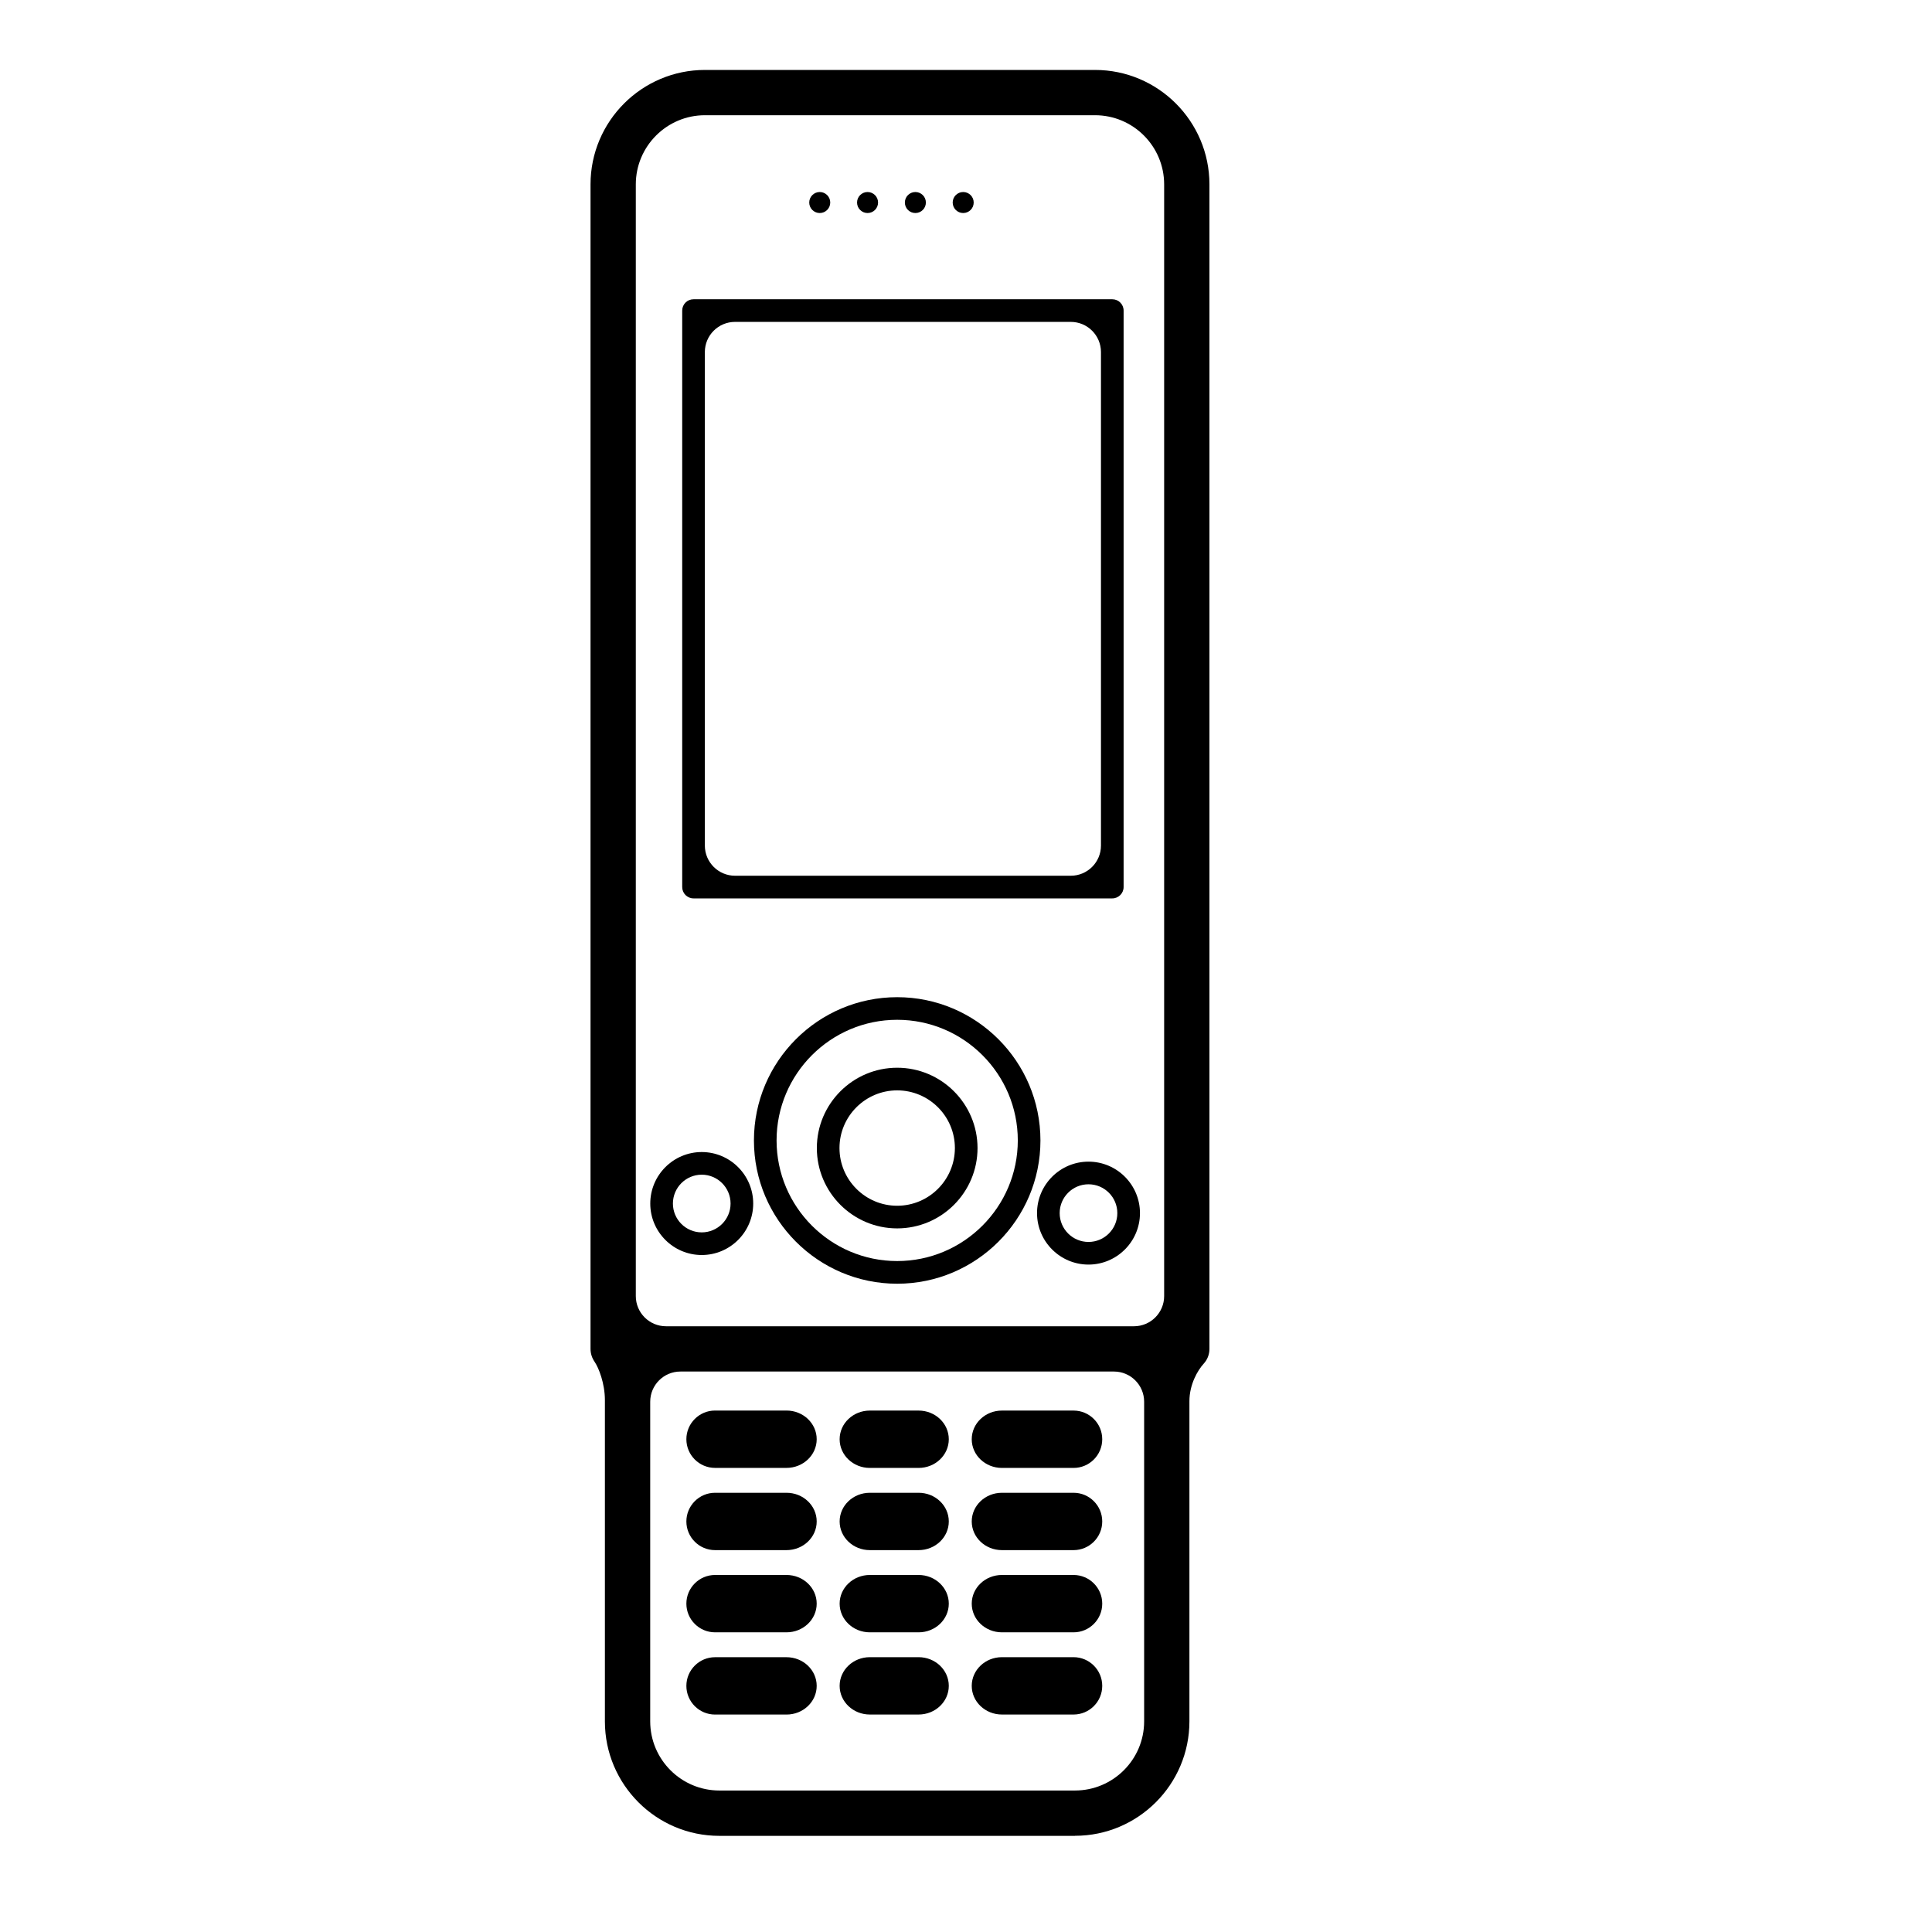
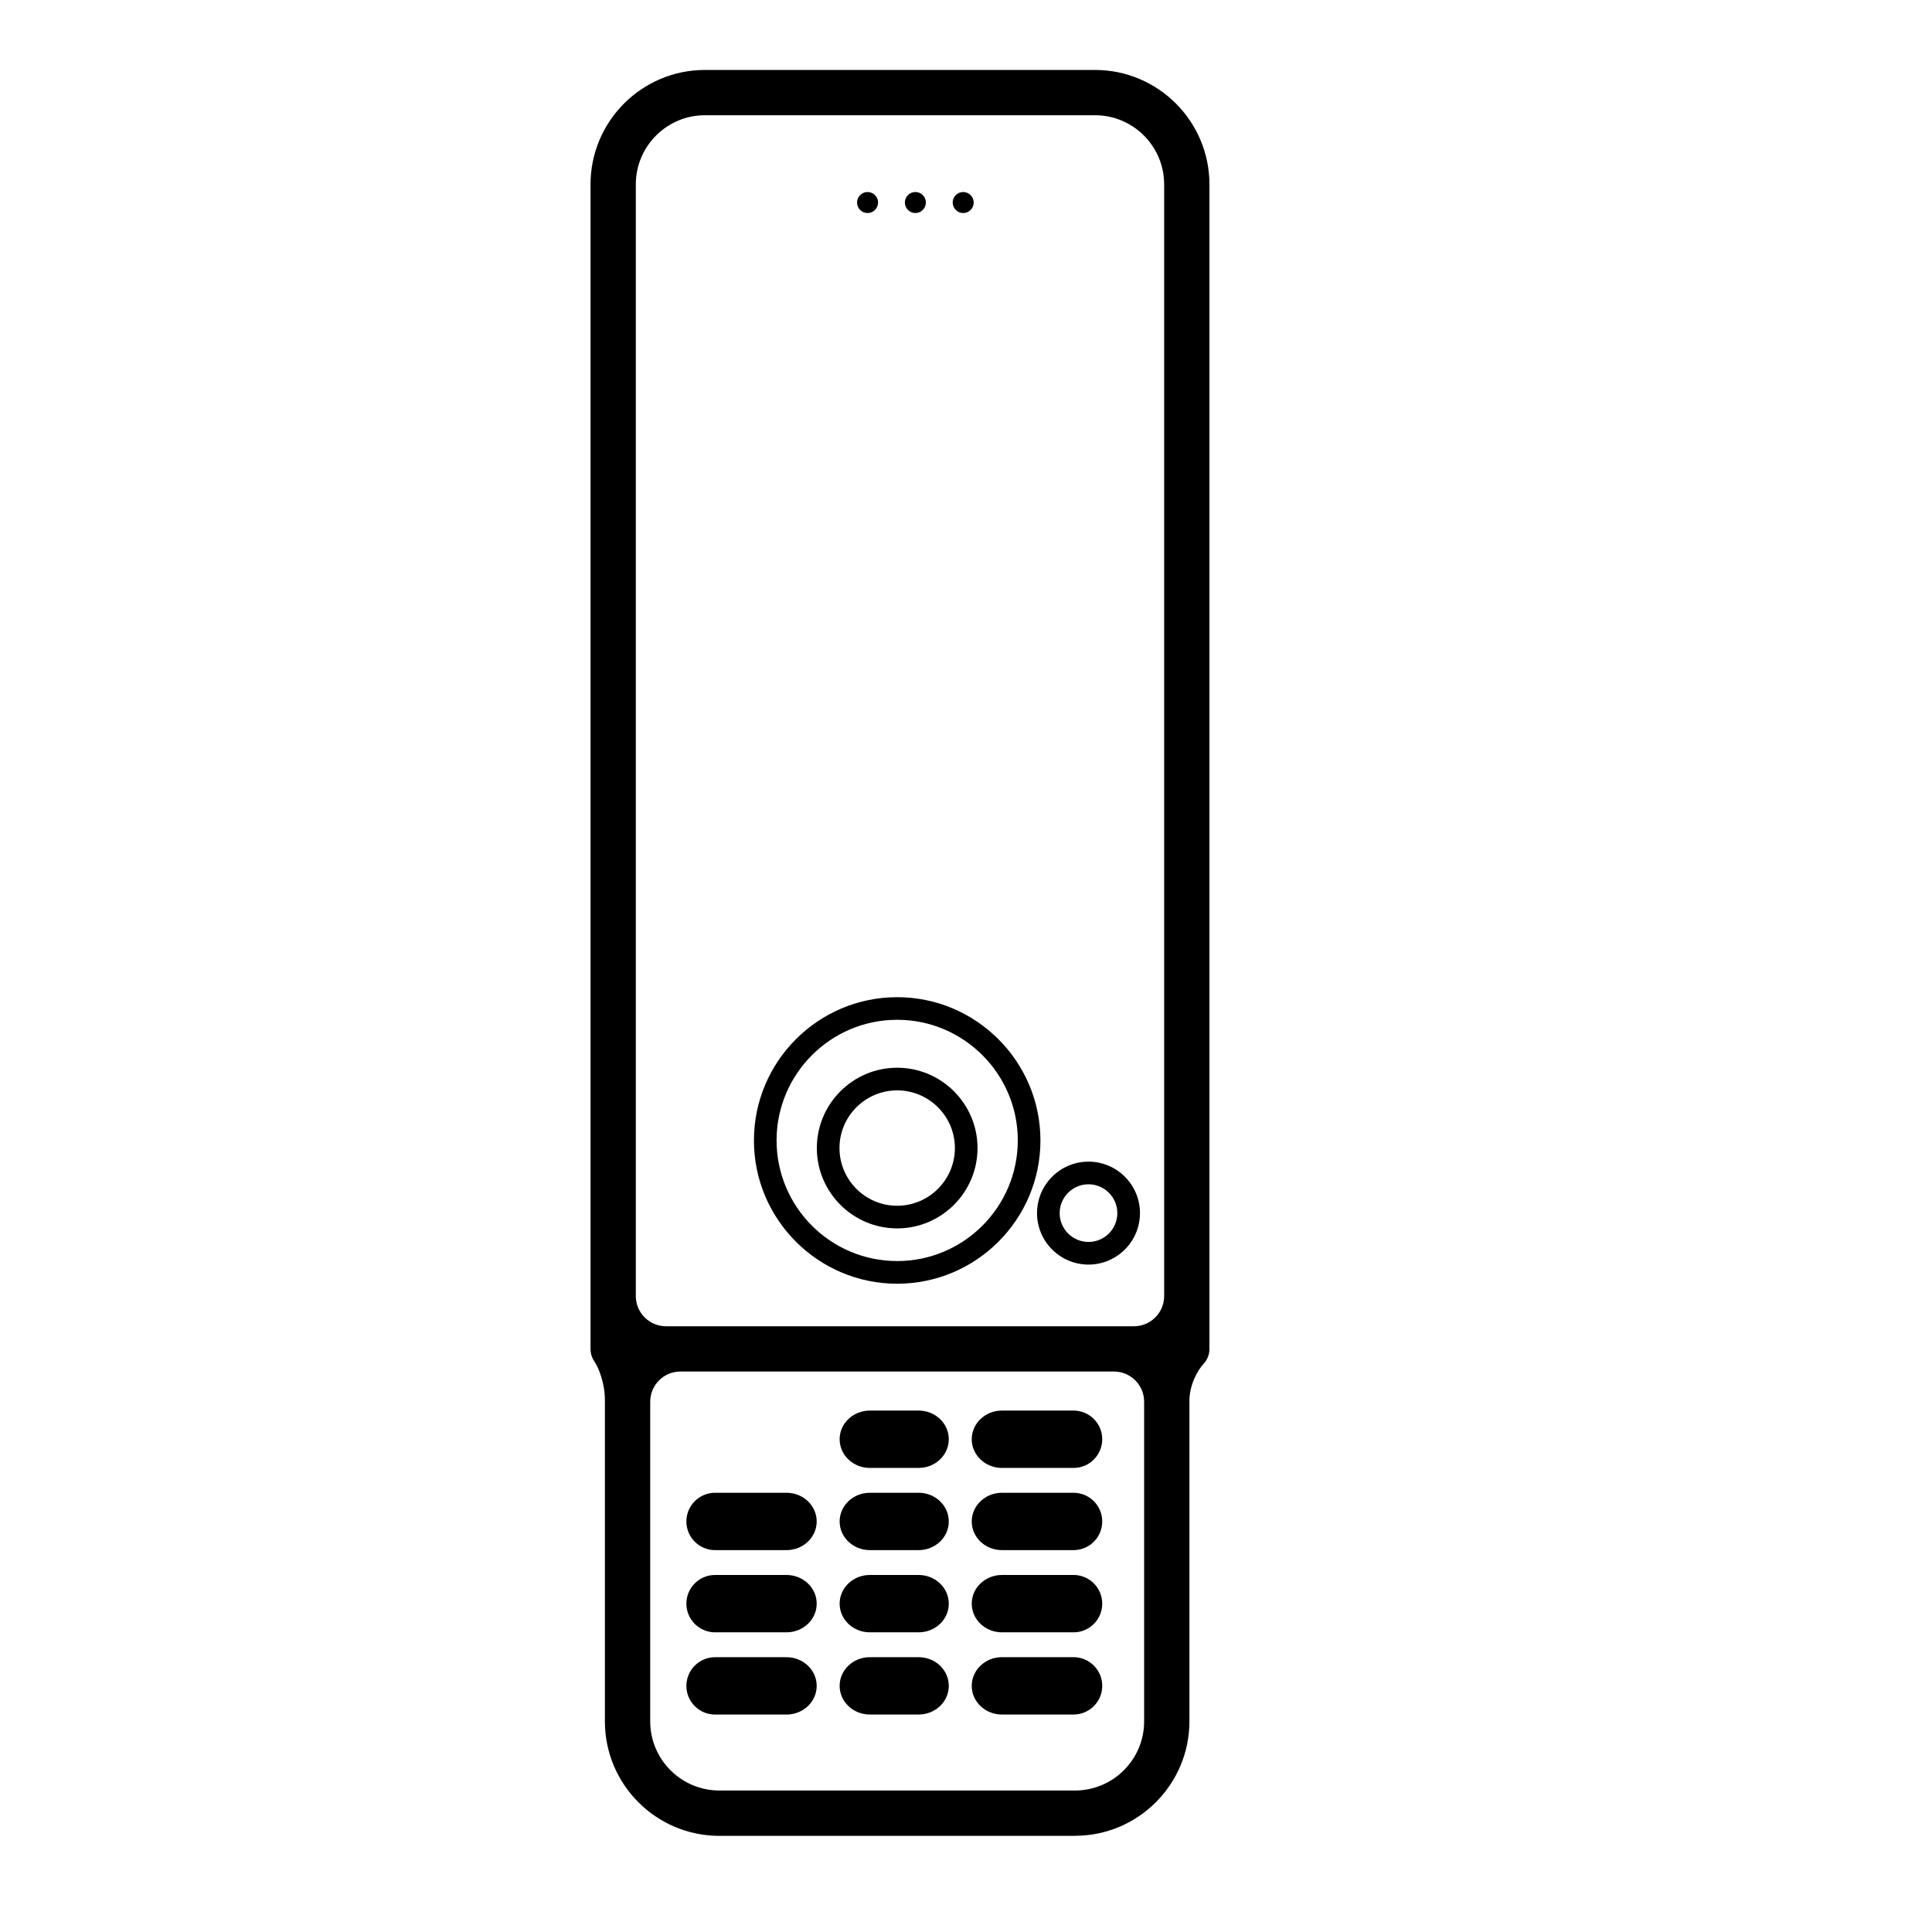
<svg xmlns="http://www.w3.org/2000/svg" version="1.1" id="Capa_1" x="0px" y="0px" viewBox="0 0 64 64" style="enable-background:new 0 0 64 64;" xml:space="preserve">
  <g>
    <path d="M35.61,60.813c2.09,0,3.791-1.7,3.791-3.791V46.416c0-0.552,0.271-1.021,0.472-1.241c0.119-0.129,0.191-0.301,0.191-0.491   V6.108c0-2.09-1.7-3.791-3.79-3.791H23.352c-2.09,0-3.79,1.7-3.79,3.791v38.576c0,0.156,0.049,0.301,0.131,0.421   c0.14,0.203,0.345,0.722,0.345,1.274v10.645c0,2.09,1.7,3.791,3.79,3.791H35.61z M35.61,59.313H23.829   c-1.263,0-2.29-1.027-2.29-2.291V46.434c0-0.552,0.448-1,1-1h14.362c0.552,0,1,0.448,1,1v10.589   C37.901,58.286,36.873,59.313,35.61,59.313z M23.352,3.817h12.922c1.263,0,2.29,1.027,2.29,2.291v36.826c0,0.552-0.448,1-1,1   H22.062c-0.552,0-1-0.448-1-1V6.108C21.062,4.845,22.09,3.817,23.352,3.817z" />
-     <circle cx="27.155" cy="6.709" r="0.348" />
    <circle cx="28.739" cy="6.709" r="0.348" />
    <circle cx="30.323" cy="6.709" r="0.348" />
    <circle cx="31.907" cy="6.709" r="0.348" />
-     <path d="M22.974,29.76h13.872c0.207,0,0.375-0.168,0.375-0.375V10.288c0-0.207-0.168-0.375-0.375-0.375H22.974   c-0.207,0-0.375,0.168-0.375,0.375v19.097C22.599,29.592,22.767,29.76,22.974,29.76z M24.349,10.663h11.122c0.552,0,1,0.448,1,1   V28.01c0,0.552-0.448,1-1,1H24.349c-0.552,0-1-0.448-1-1V11.663C23.349,11.11,23.797,10.663,24.349,10.663z" />
    <path d="M29.72,33.033c-2.617,0-4.745,2.129-4.745,4.746c0,2.617,2.128,4.746,4.745,4.746s4.746-2.129,4.746-4.746   C34.465,35.162,32.336,33.033,29.72,33.033z M29.72,41.774c-2.203,0-3.995-1.792-3.995-3.996c0-2.203,1.792-3.996,3.995-3.996   c2.203,0,3.996,1.792,3.996,3.996C33.715,39.981,31.923,41.774,29.72,41.774z" />
    <path d="M29.72,35.37c-1.467,0-2.661,1.194-2.661,2.661c0,1.467,1.194,2.661,2.661,2.661c1.468,0,2.662-1.194,2.662-2.661   C32.381,36.564,31.187,35.37,29.72,35.37z M29.72,39.942c-1.054,0-1.911-0.857-1.911-1.911c0-1.054,0.857-1.911,1.911-1.911   c1.054,0,1.912,0.857,1.912,1.911C31.631,39.085,30.774,39.942,29.72,39.942z" />
-     <path d="M23.246,38.163c-0.94,0-1.705,0.765-1.705,1.706c0,0.94,0.765,1.705,1.705,1.705c0.94,0,1.705-0.765,1.705-1.705   C24.951,38.928,24.185,38.163,23.246,38.163z M23.246,40.824c-0.527,0-0.955-0.428-0.955-0.955c0-0.527,0.428-0.956,0.955-0.956   c0.527,0,0.955,0.429,0.955,0.956C24.201,40.396,23.772,40.824,23.246,40.824z" />
    <path d="M36.058,38.481c-0.94,0-1.705,0.765-1.705,1.705c0,0.94,0.765,1.705,1.705,1.705c0.94,0,1.705-0.765,1.705-1.705   C37.763,39.246,36.998,38.481,36.058,38.481z M36.058,41.141c-0.527,0-0.955-0.428-0.955-0.955c0-0.527,0.428-0.955,0.955-0.955   c0.527,0,0.955,0.428,0.955,0.955C37.013,40.713,36.585,41.141,36.058,41.141z" />
    <path d="M35.563,46.727H33.19c-0.552,0-1,0.425-1,0.95c0,0.525,0.448,0.95,1,0.95h2.373c0.524,0,0.95-0.426,0.95-0.95   C36.513,47.152,36.087,46.727,35.563,46.727z" />
    <path d="M30.43,46.727h-1.616c-0.552,0-1,0.425-1,0.95c0,0.525,0.448,0.95,1,0.95h1.616c0.552,0,1-0.425,1-0.95   C31.43,47.152,30.982,46.727,30.43,46.727z" />
-     <path d="M26.054,48.626c0.552,0,1-0.425,1-0.95c0-0.525-0.448-0.95-1-0.95h-2.367c-0.524,0-0.95,0.426-0.95,0.95   c0,0.524,0.426,0.95,0.95,0.95H26.054z" />
    <path d="M26.054,56.797c0.552,0,1-0.425,1-0.95s-0.448-0.95-1-0.95h-2.367c-0.524,0-0.95,0.426-0.95,0.95   c0,0.524,0.426,0.95,0.95,0.95H26.054z" />
    <path d="M30.43,54.896h-1.616c-0.552,0-1,0.425-1,0.95s0.448,0.95,1,0.95h1.616c0.552,0,1-0.425,1-0.95S30.982,54.896,30.43,54.896   z" />
    <path d="M35.563,54.896H33.19c-0.552,0-1,0.425-1,0.95s0.448,0.95,1,0.95h2.373c0.524,0,0.95-0.426,0.95-0.95   C36.513,55.323,36.087,54.896,35.563,54.896z" />
    <path d="M30.43,52.173h-1.616c-0.552,0-1,0.425-1,0.95c0,0.525,0.448,0.95,1,0.95h1.616c0.552,0,1-0.425,1-0.95   C31.43,52.599,30.982,52.173,30.43,52.173z" />
    <path d="M26.054,54.073c0.552,0,1-0.425,1-0.95c0-0.525-0.448-0.95-1-0.95h-2.367c-0.524,0-0.95,0.426-0.95,0.95   c0,0.524,0.426,0.95,0.95,0.95H26.054z" />
    <path d="M35.563,52.173H33.19c-0.552,0-1,0.425-1,0.95c0,0.525,0.448,0.95,1,0.95h2.373c0.524,0,0.95-0.426,0.95-0.95   C36.513,52.599,36.087,52.173,35.563,52.173z" />
    <path d="M30.43,49.45h-1.616c-0.552,0-1,0.425-1,0.95c0,0.525,0.448,0.95,1,0.95h1.616c0.552,0,1-0.425,1-0.95   C31.43,49.875,30.982,49.45,30.43,49.45z" />
    <path d="M35.563,49.45H33.19c-0.552,0-1,0.425-1,0.95c0,0.525,0.448,0.95,1,0.95h2.373c0.524,0,0.95-0.426,0.95-0.95   C36.513,49.876,36.087,49.45,35.563,49.45z" />
    <path d="M26.054,51.35c0.552,0,1-0.425,1-0.95c0-0.525-0.448-0.95-1-0.95h-2.367c-0.524,0-0.95,0.426-0.95,0.95   c0,0.524,0.426,0.95,0.95,0.95H26.054z" />
  </g>
</svg>